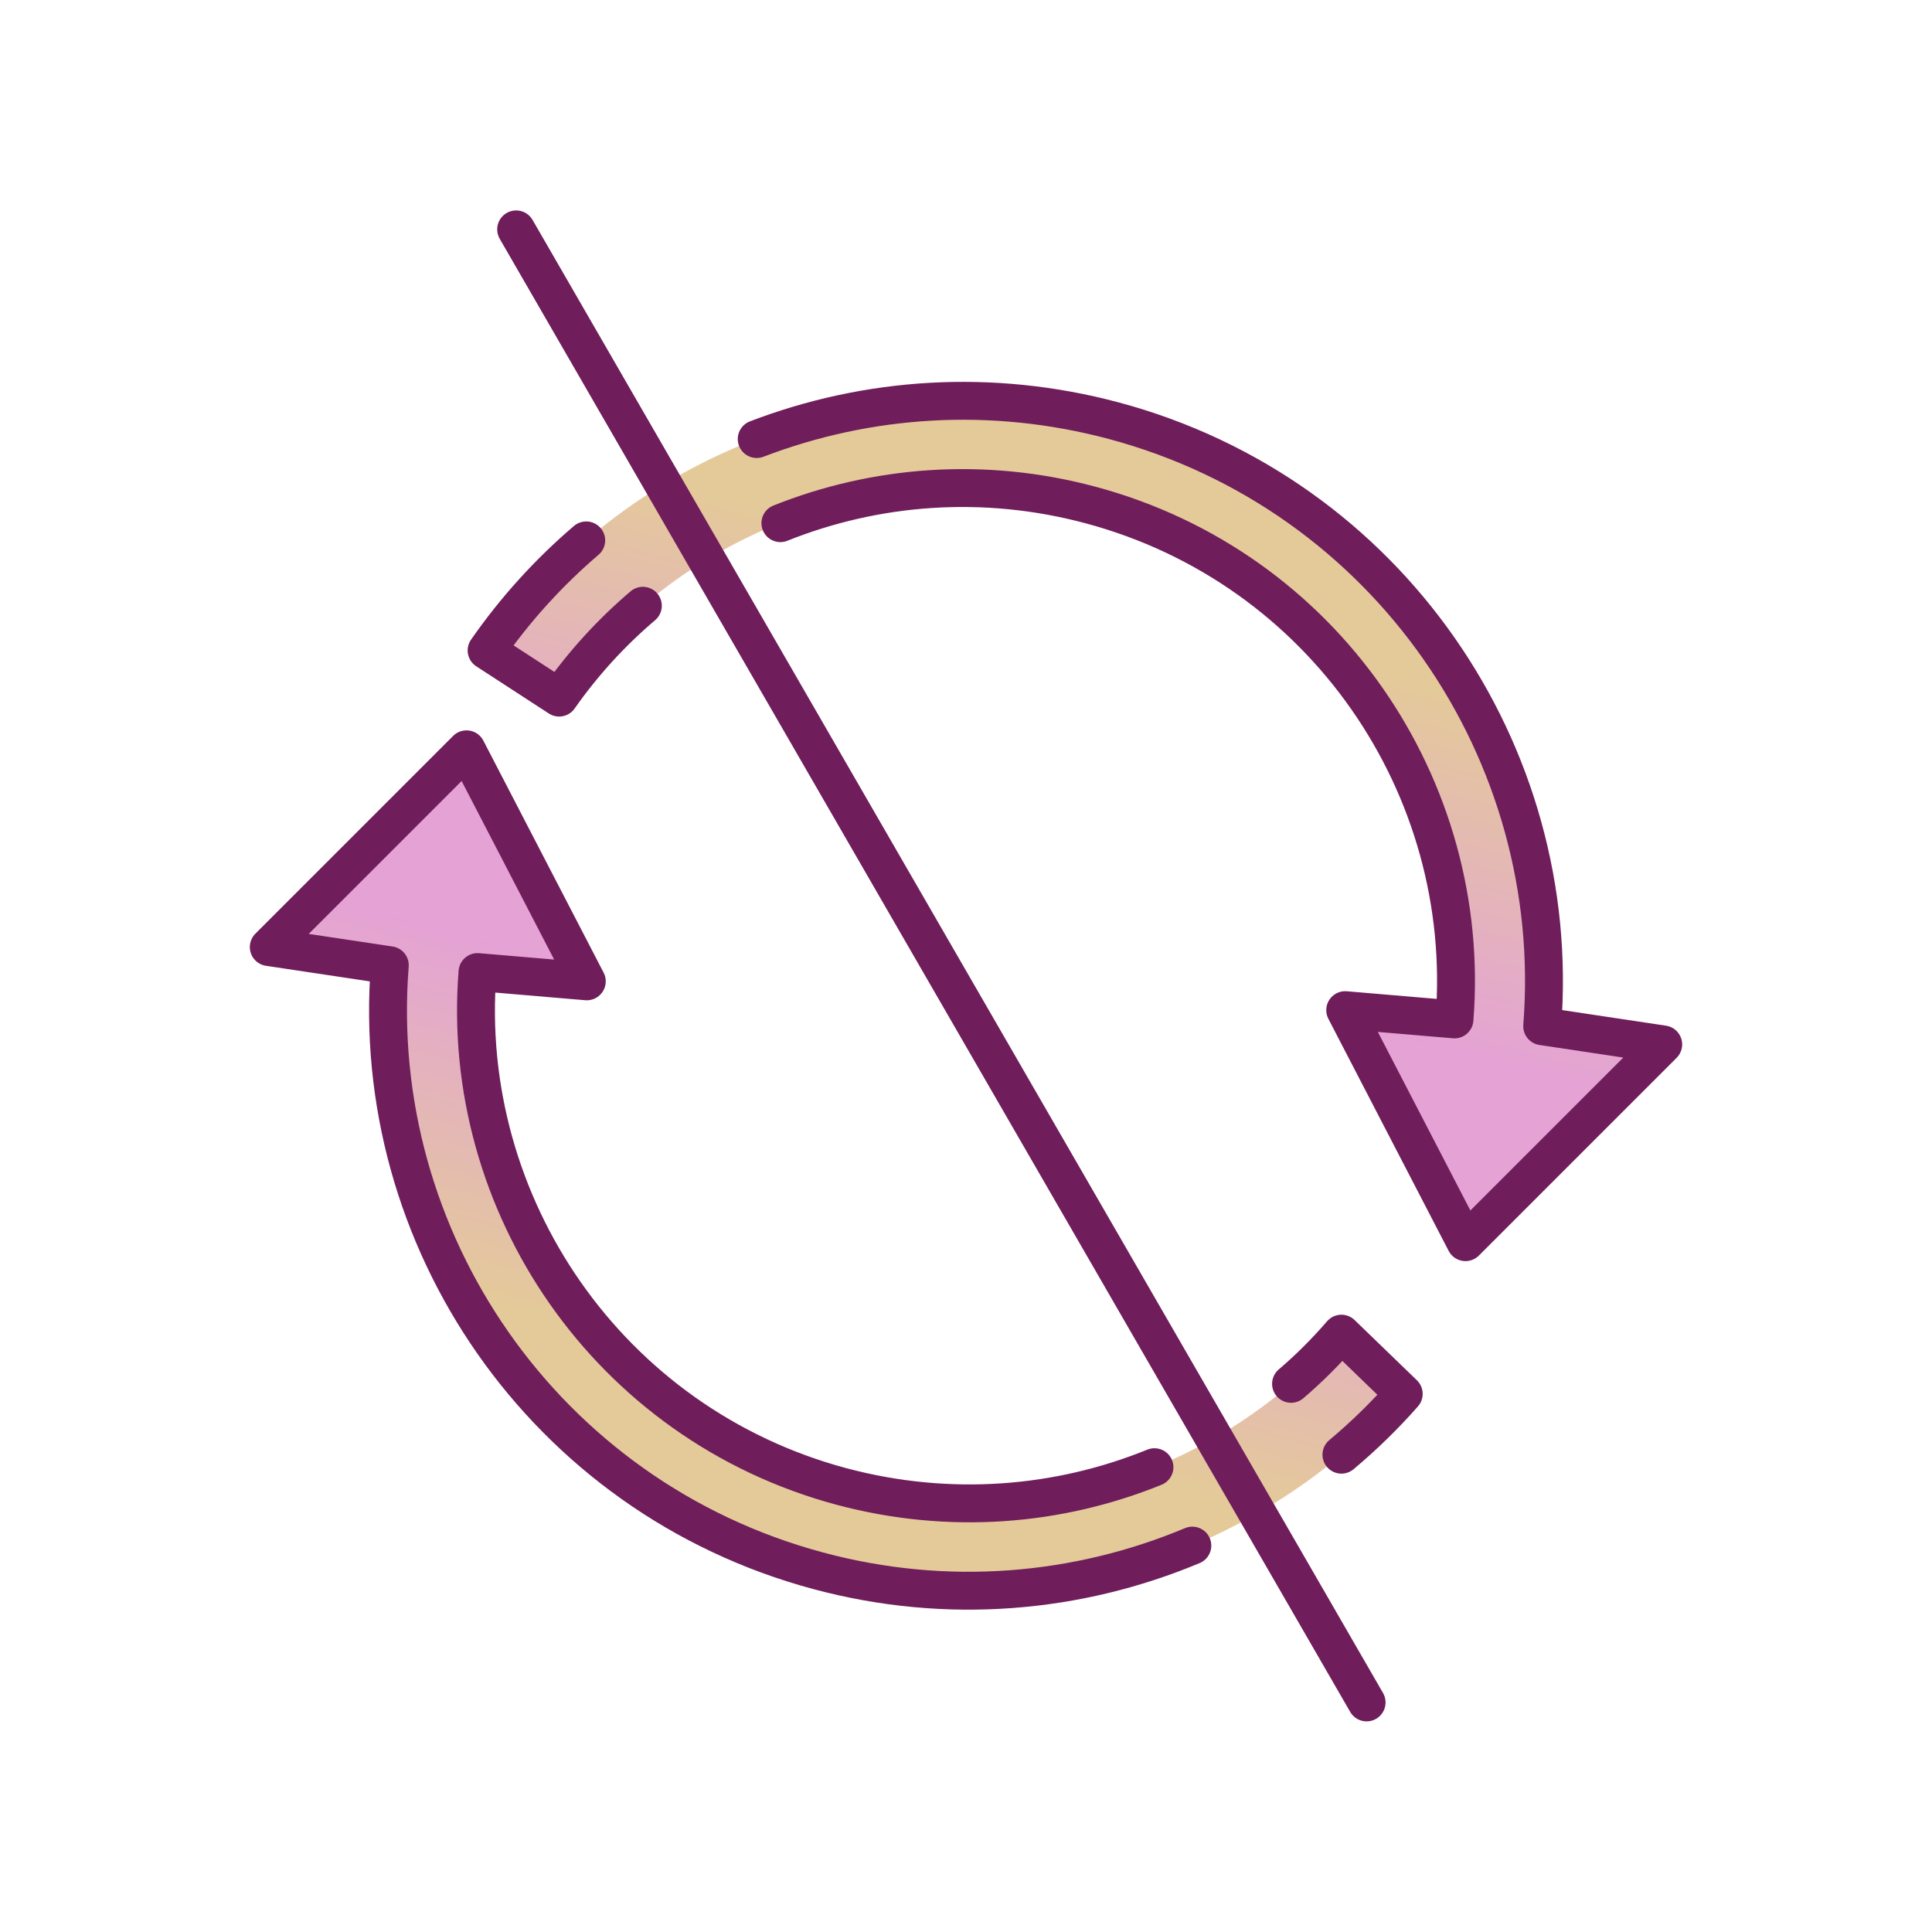
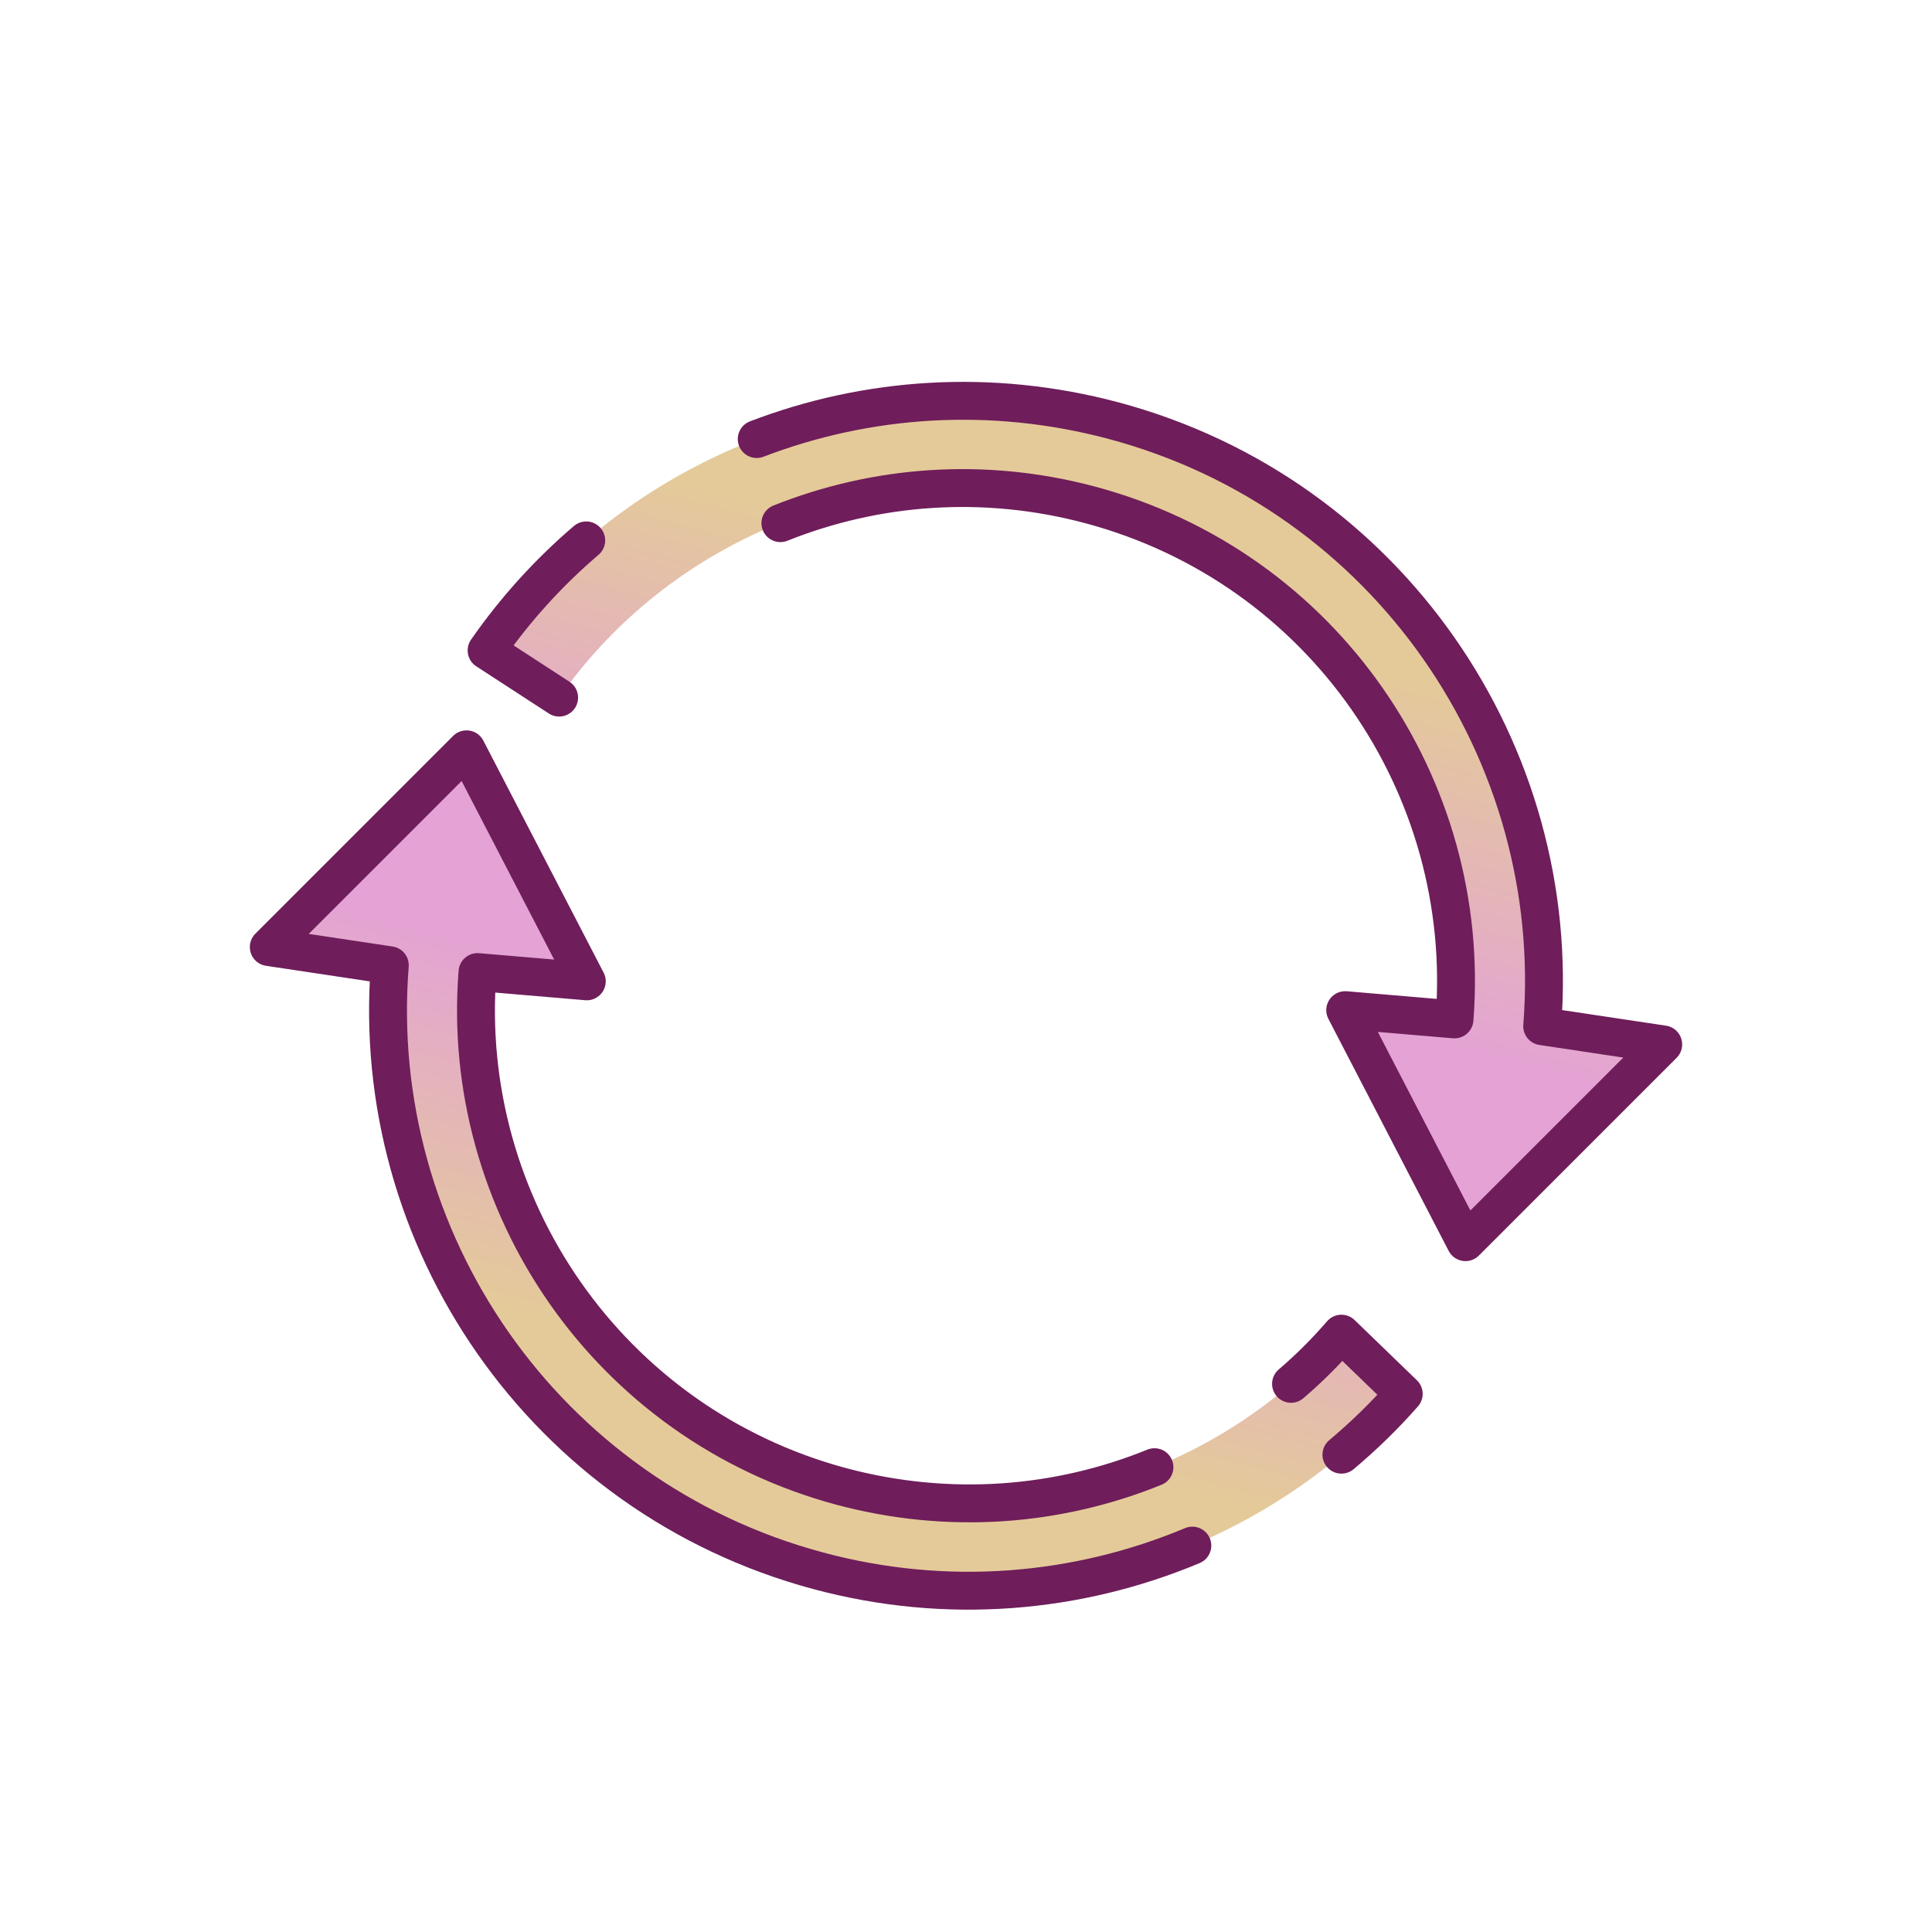
<svg xmlns="http://www.w3.org/2000/svg" xmlns:xlink="http://www.w3.org/1999/xlink" viewBox="0 0 102 102" id="Layer_1">
  <defs>
    <style>
      .cls-1 {
        fill: url(#linear-gradient-2);
      }

      .cls-2, .cls-3 {
        fill: none;
        stroke: #6f1d5b;
        stroke-linecap: round;
        stroke-width: 2px;
      }

      .cls-4 {
        fill: url(#linear-gradient);
      }

      .cls-3 {
        stroke-linejoin: round;
      }
    </style>
    <linearGradient gradientUnits="userSpaceOnUse" gradientTransform="translate(0 -150.3) scale(1 -1)" y2="-223.24" x2="41.17" y1="-205.33" x1="45.97" id="linear-gradient">
      <stop stop-color="#e4a2d5" offset="0" />
      <stop stop-color="#e4ca99" offset="1" />
    </linearGradient>
    <linearGradient xlink:href="#linear-gradient" y2="-182.31" x2="60.16" y1="-200.22" x1="55.36" id="linear-gradient-2" />
  </defs>
  <path d="M20.59,50.95c-1.14,14.44,8.13,28.08,22.62,31.97,11.61,3.11,23.46-.89,30.91-9.33l-3.29-3.18c-6.32,7.27-16.45,10.73-26.39,8.07-12.31-3.3-20.19-14.9-19.22-27.16l5.77.49-6.35-12.25-10.44,10.44,6.39.96Z" class="cls-4" />
  <path d="M81.41,54.18c1.14-14.44-8.13-28.08-22.62-31.97-12.83-3.44-25.94,1.8-33.1,12.13l3.83,2.49c6.1-8.69,17.19-13.09,28.04-10.18,12.31,3.3,20.19,14.9,19.22,27.16l-5.77-.49,6.35,12.25,10.44-10.44-6.39-.96Z" class="cls-1" />
  <path d="M60.95,77.46c-5.07,2.06-10.82,2.54-16.52,1.02-12.31-3.3-20.19-14.9-19.22-27.16l5.77.49-6.35-12.25-10.44,10.44,6.39.96c-1.14,14.44,8.13,28.08,22.62,31.97,6.81,1.83,13.71,1.2,19.75-1.33M68.16,73.06c.95-.81,1.84-1.7,2.66-2.65l3.29,3.18c-1.02,1.16-2.12,2.23-3.29,3.21" class="cls-3" />
-   <path d="M30.95,28.53c-1.98,1.69-3.75,3.64-5.26,5.81l3.83,2.49c1.27-1.81,2.76-3.44,4.42-4.85M39.95,23.18c5.82-2.23,12.37-2.7,18.85-.97,14.49,3.88,23.76,17.53,22.62,31.97l6.39.96-10.44,10.44-6.35-12.25,5.77.49c.97-12.27-6.9-23.86-19.22-27.16-5.64-1.51-11.34-1.05-16.37.96" class="cls-3" />
-   <path d="M27.25,12.11l44.9,77.77" class="cls-2" />
+   <path d="M30.95,28.53c-1.98,1.69-3.75,3.64-5.26,5.81l3.83,2.49M39.95,23.18c5.82-2.23,12.37-2.7,18.85-.97,14.49,3.88,23.76,17.53,22.62,31.97l6.39.96-10.44,10.44-6.35-12.25,5.77.49c.97-12.27-6.9-23.86-19.22-27.16-5.64-1.51-11.34-1.05-16.37.96" class="cls-3" />
</svg>